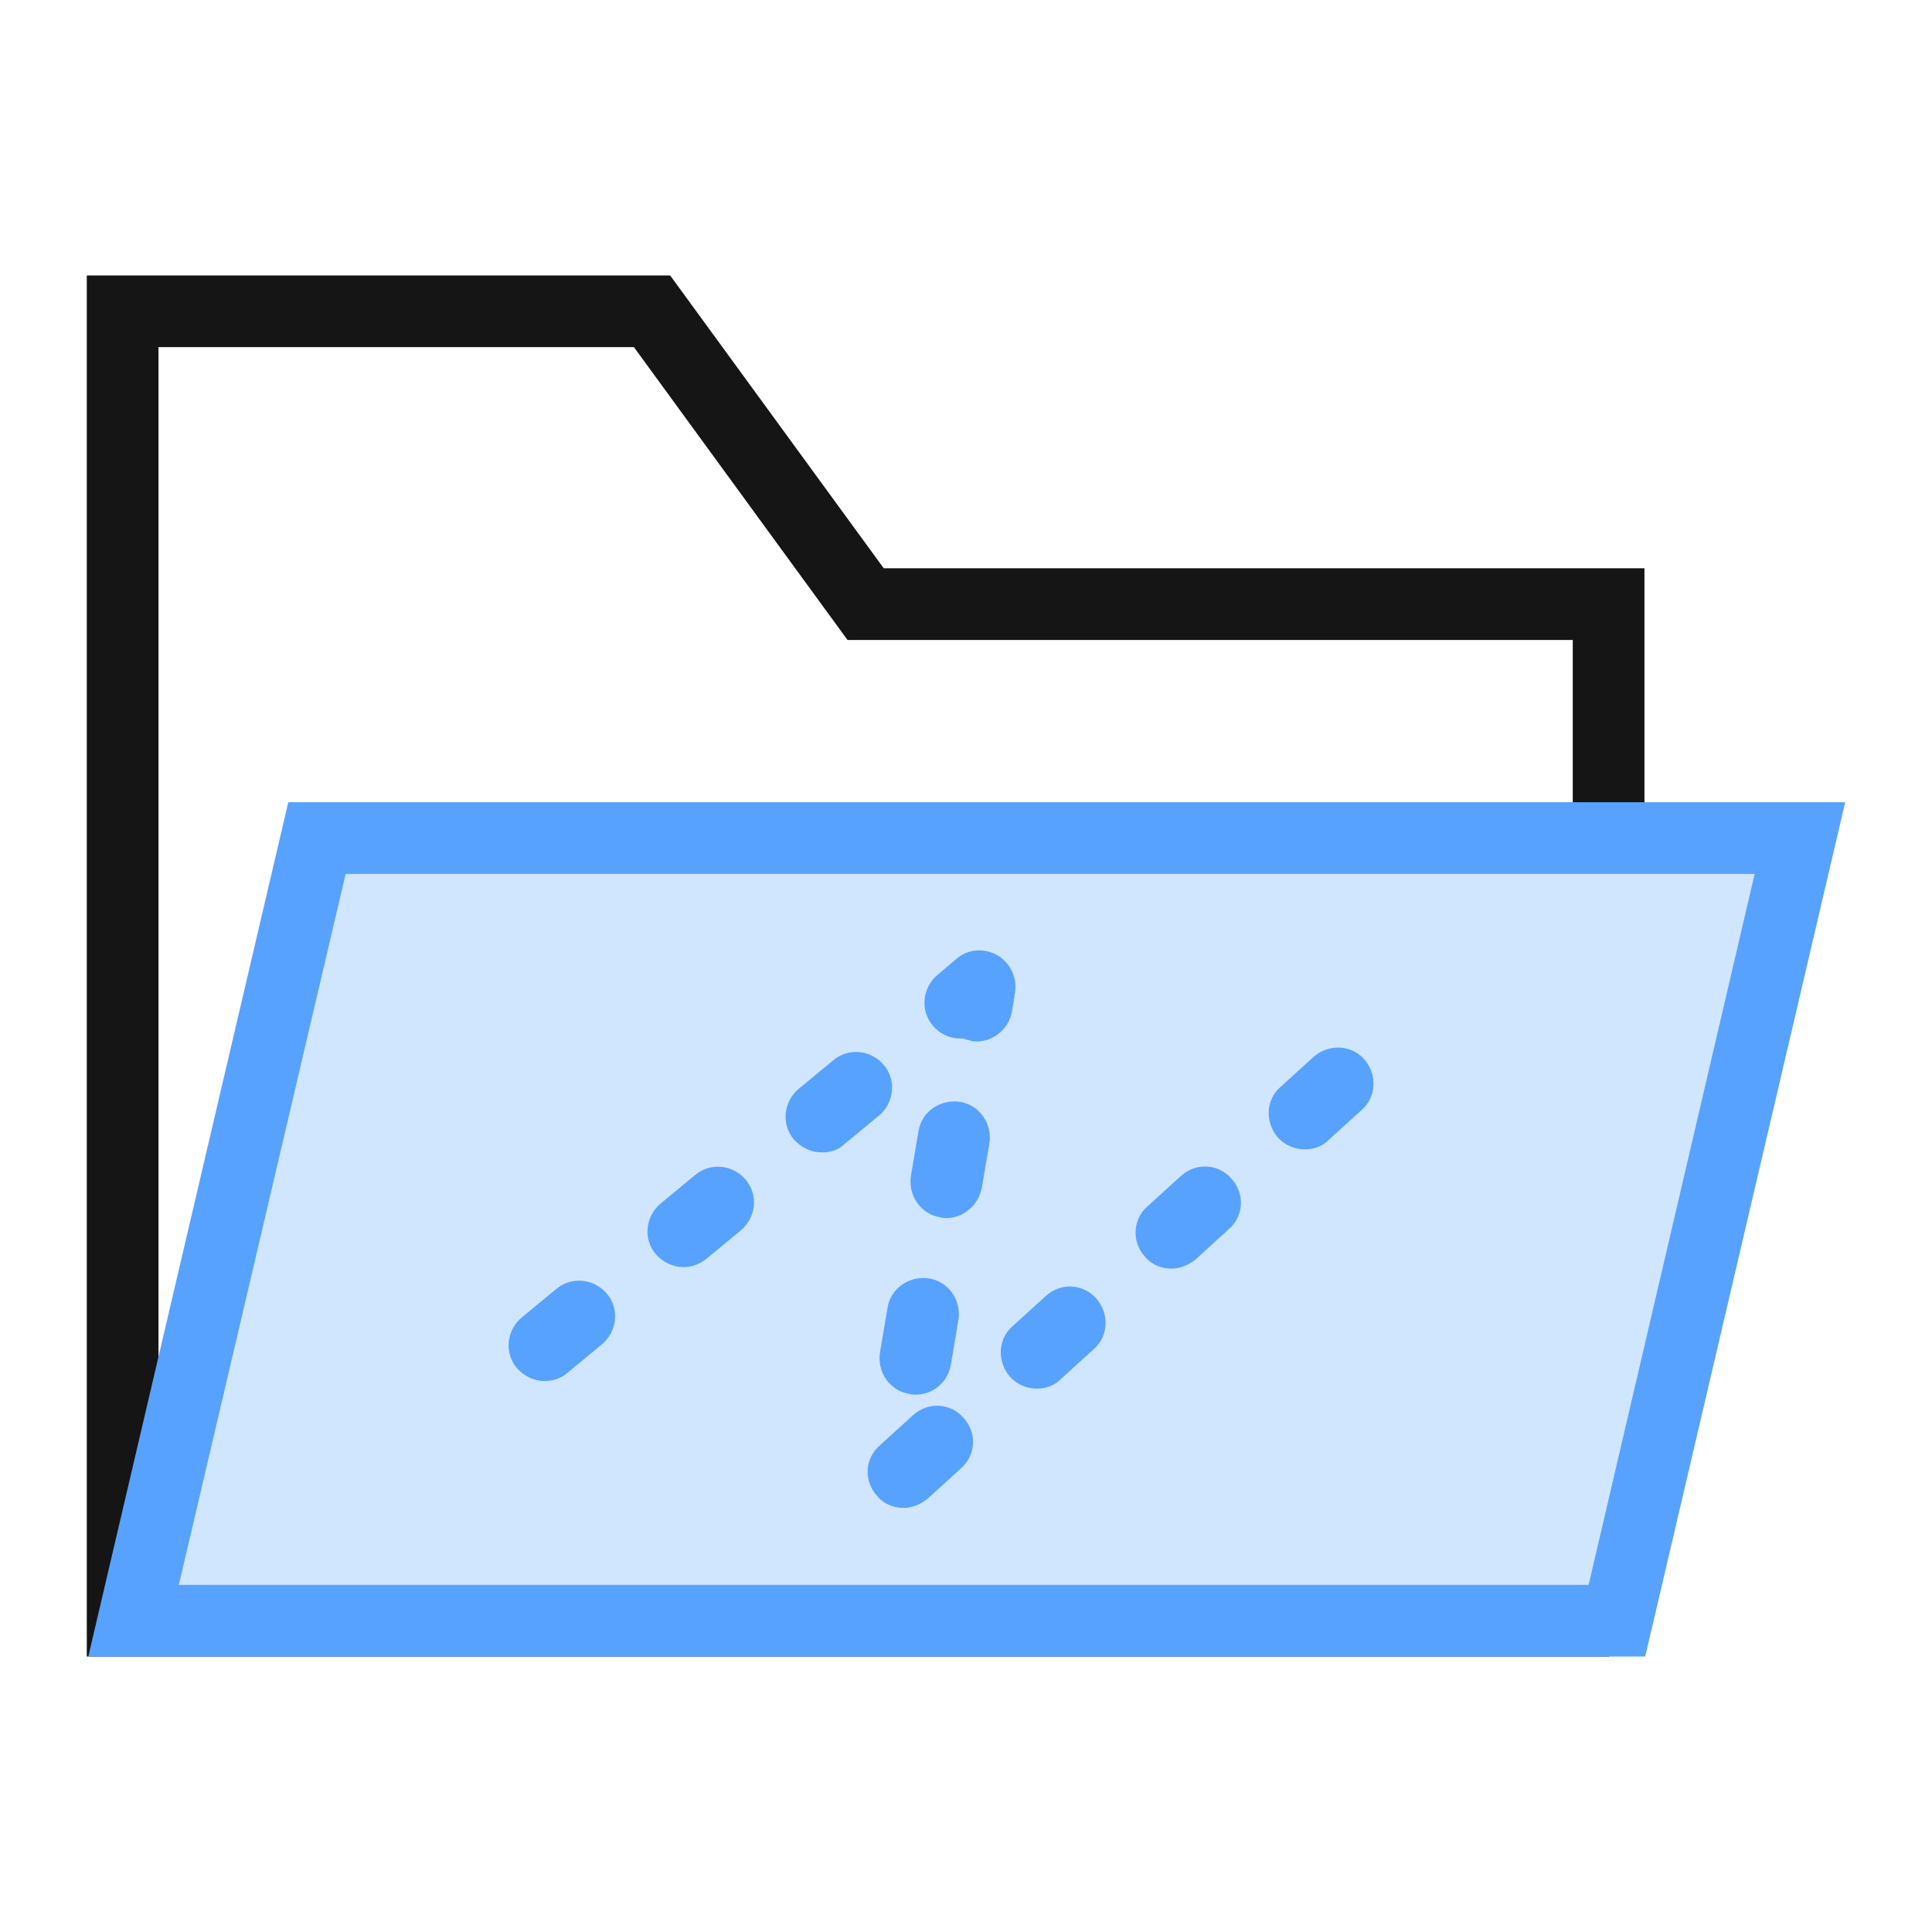
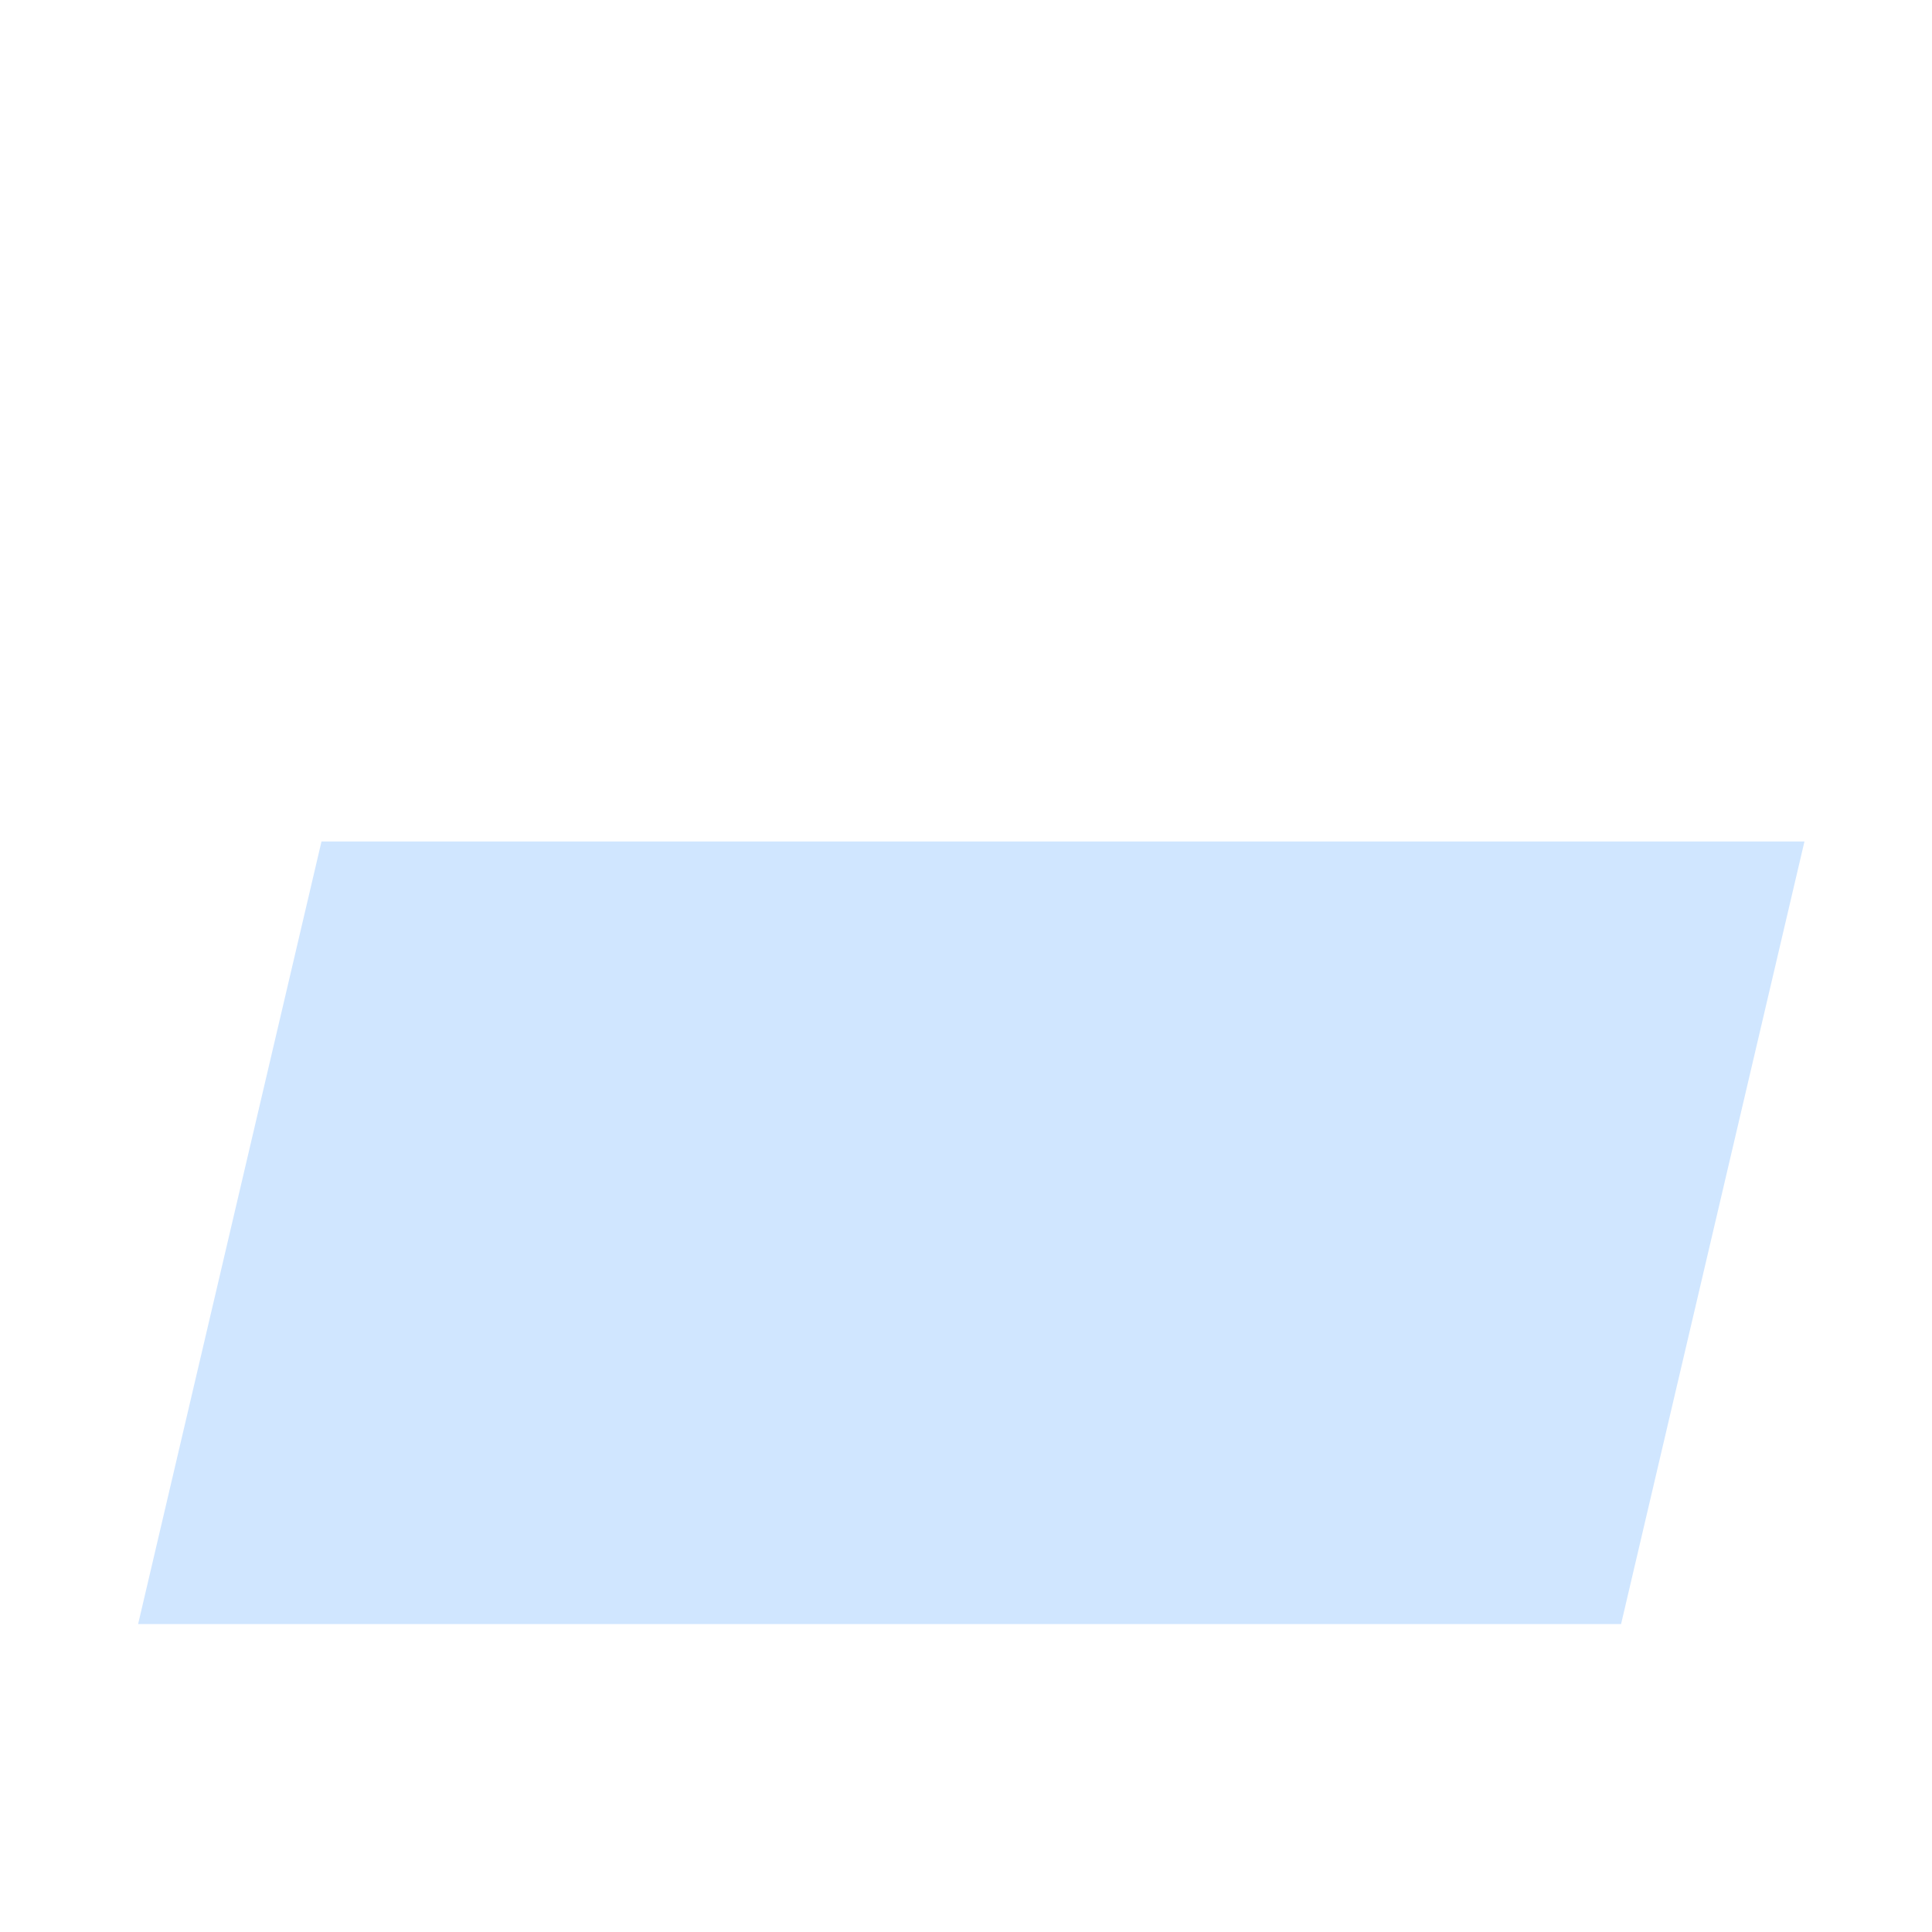
<svg xmlns="http://www.w3.org/2000/svg" version="1.1" id="图层_1" x="0px" y="0px" viewBox="0 0 256 256" style="enable-background:new 0 0 256 256;" xml:space="preserve">
  <style type="text/css">
	.st0{fill:#151515;}
	.st1{fill:#D0E6FF;}
	.st2{fill:#58A2FF;}
</style>
  <g>
-     <polygon class="st0" points="213.2,219.5 11.5,219.5 11.5,36.5 88.8,36.5 117.1,75.3 217.9,75.3 217.9,110.7 208.4,110.7    208.4,84.8 112.3,84.8 84,46 21,46 21,210 213.2,210  " />
    <g>
      <polygon class="st1" points="214.8,215.2 18.3,215.2 42.6,111.5 239.1,111.5   " />
-       <path class="st2" d="M217.2,218.2H14.6l25.7-109.7h202.6L217.2,218.2z M22.1,212.3h190.4l22.9-97.8H44.9L22.1,212.3z" />
    </g>
-     <path class="st2" d="M218,219.5H11.7l26.5-113.2h206.3L218,219.5z M23.7,210h186.8l22-94.2H45.8L23.7,210z" />
-     <path class="st2" d="M119.7,199.8c-1.3,0-2.6-0.5-3.5-1.6c-1.8-2-1.6-5,0.4-6.7l4.4-4c2-1.8,5-1.6,6.7,0.4c1.8,2,1.6,5-0.4,6.7   l-4.4,4C121.9,199.4,120.8,199.8,119.7,199.8z M121.3,184.8c-0.3,0-0.5,0-0.8-0.1c-2.6-0.4-4.3-2.9-3.9-5.5l1-5.9   c0.4-2.6,2.9-4.3,5.5-3.9c2.6,0.4,4.3,2.9,3.9,5.5l-1,5.9C125.6,183.2,123.6,184.8,121.3,184.8z M137.4,184c-1.3,0-2.6-0.5-3.6-1.6   c-1.7-2-1.6-5,0.4-6.7l4.4-4c2-1.8,5-1.6,6.7,0.4c1.7,2,1.6,5-0.4,6.7l-4.4,4C139.7,183.6,138.6,184,137.4,184z M72.2,183   c-1.4,0-2.7-0.6-3.7-1.7c-1.7-2-1.4-5,0.6-6.7l4.6-3.8c2-1.7,5-1.4,6.7,0.6c1.7,2,1.4,5-0.6,6.7l-4.6,3.8   C74.4,182.6,73.3,183,72.2,183z M155.2,168.1c-1.3,0-2.6-0.5-3.5-1.6c-1.8-2-1.6-5,0.4-6.7l4.4-4c2-1.8,5-1.6,6.7,0.4   c1.8,2,1.6,5-0.4,6.7l-4.4,4C157.4,167.7,156.3,168.1,155.2,168.1z M90.6,167.9c-1.4,0-2.7-0.6-3.7-1.7c-1.7-2-1.4-5,0.6-6.7   l4.6-3.8c2-1.7,5-1.4,6.7,0.6c1.7,2,1.4,5-0.6,6.7l-4.6,3.8C92.7,167.5,91.7,167.9,90.6,167.9z M125.4,161.4c-0.3,0-0.5,0-0.8-0.1   c-2.6-0.4-4.3-2.9-3.9-5.5l1-5.9c0.4-2.6,2.9-4.3,5.5-3.9c2.6,0.4,4.3,2.9,3.9,5.5l-1,5.9C129.6,159.8,127.6,161.4,125.4,161.4z    M108.9,152.7c-1.4,0-2.7-0.6-3.7-1.7c-1.7-2-1.4-5,0.6-6.7l4.6-3.8c2-1.7,5-1.4,6.7,0.6c1.7,2,1.4,5-0.6,6.7l-4.6,3.8   C111.1,152.4,110,152.7,108.9,152.7z M172.9,152.3c-1.3,0-2.6-0.5-3.6-1.6c-1.7-2-1.6-5,0.4-6.7l4.4-4c2-1.7,5-1.6,6.7,0.4   c1.7,2,1.6,5-0.4,6.7l-4.4,4C175.2,151.9,174.1,152.3,172.9,152.3z M129.4,138c-0.3,0-0.5,0-0.8-0.1c-0.4-0.1-0.7-0.2-1-0.3   c-1.5,0.1-3-0.5-4-1.7c-1.7-2-1.4-5,0.6-6.7l2.6-2.2c1.5-1.3,3.7-1.4,5.4-0.4c1.7,1,2.6,3,2.3,4.9l-0.4,2.5   C133.7,136.3,131.7,138,129.4,138z" />
  </g>
</svg>